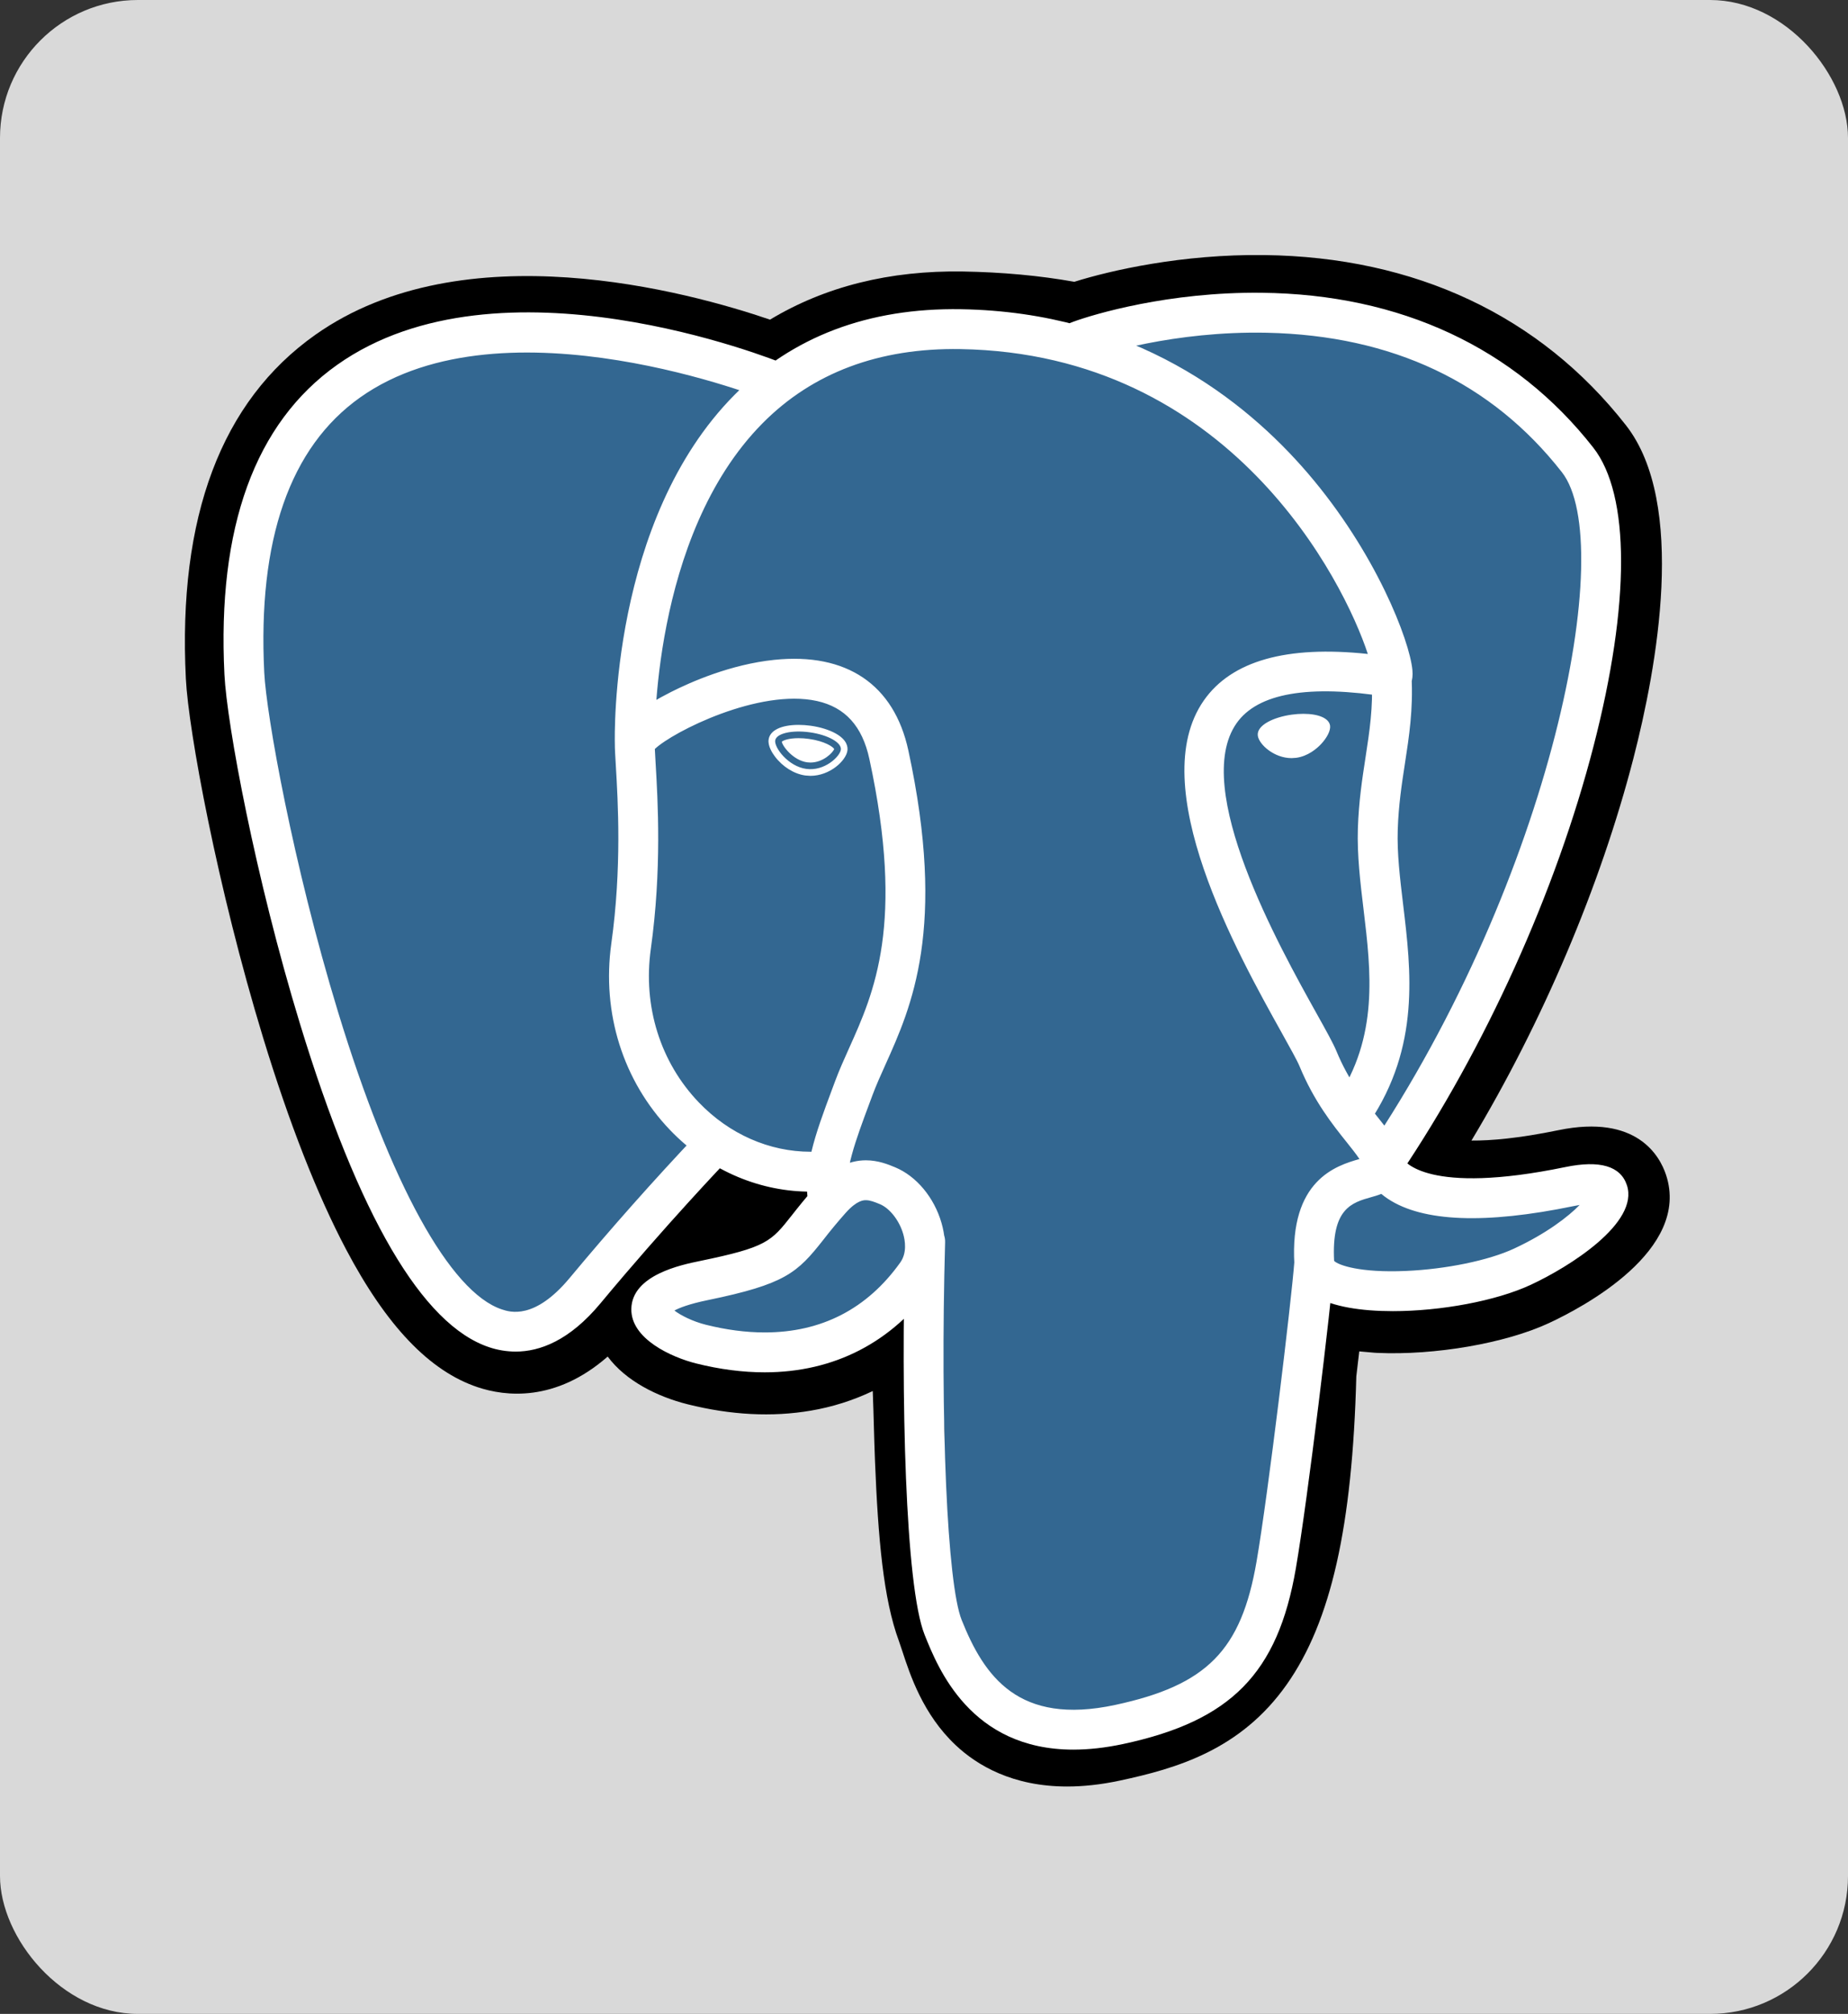
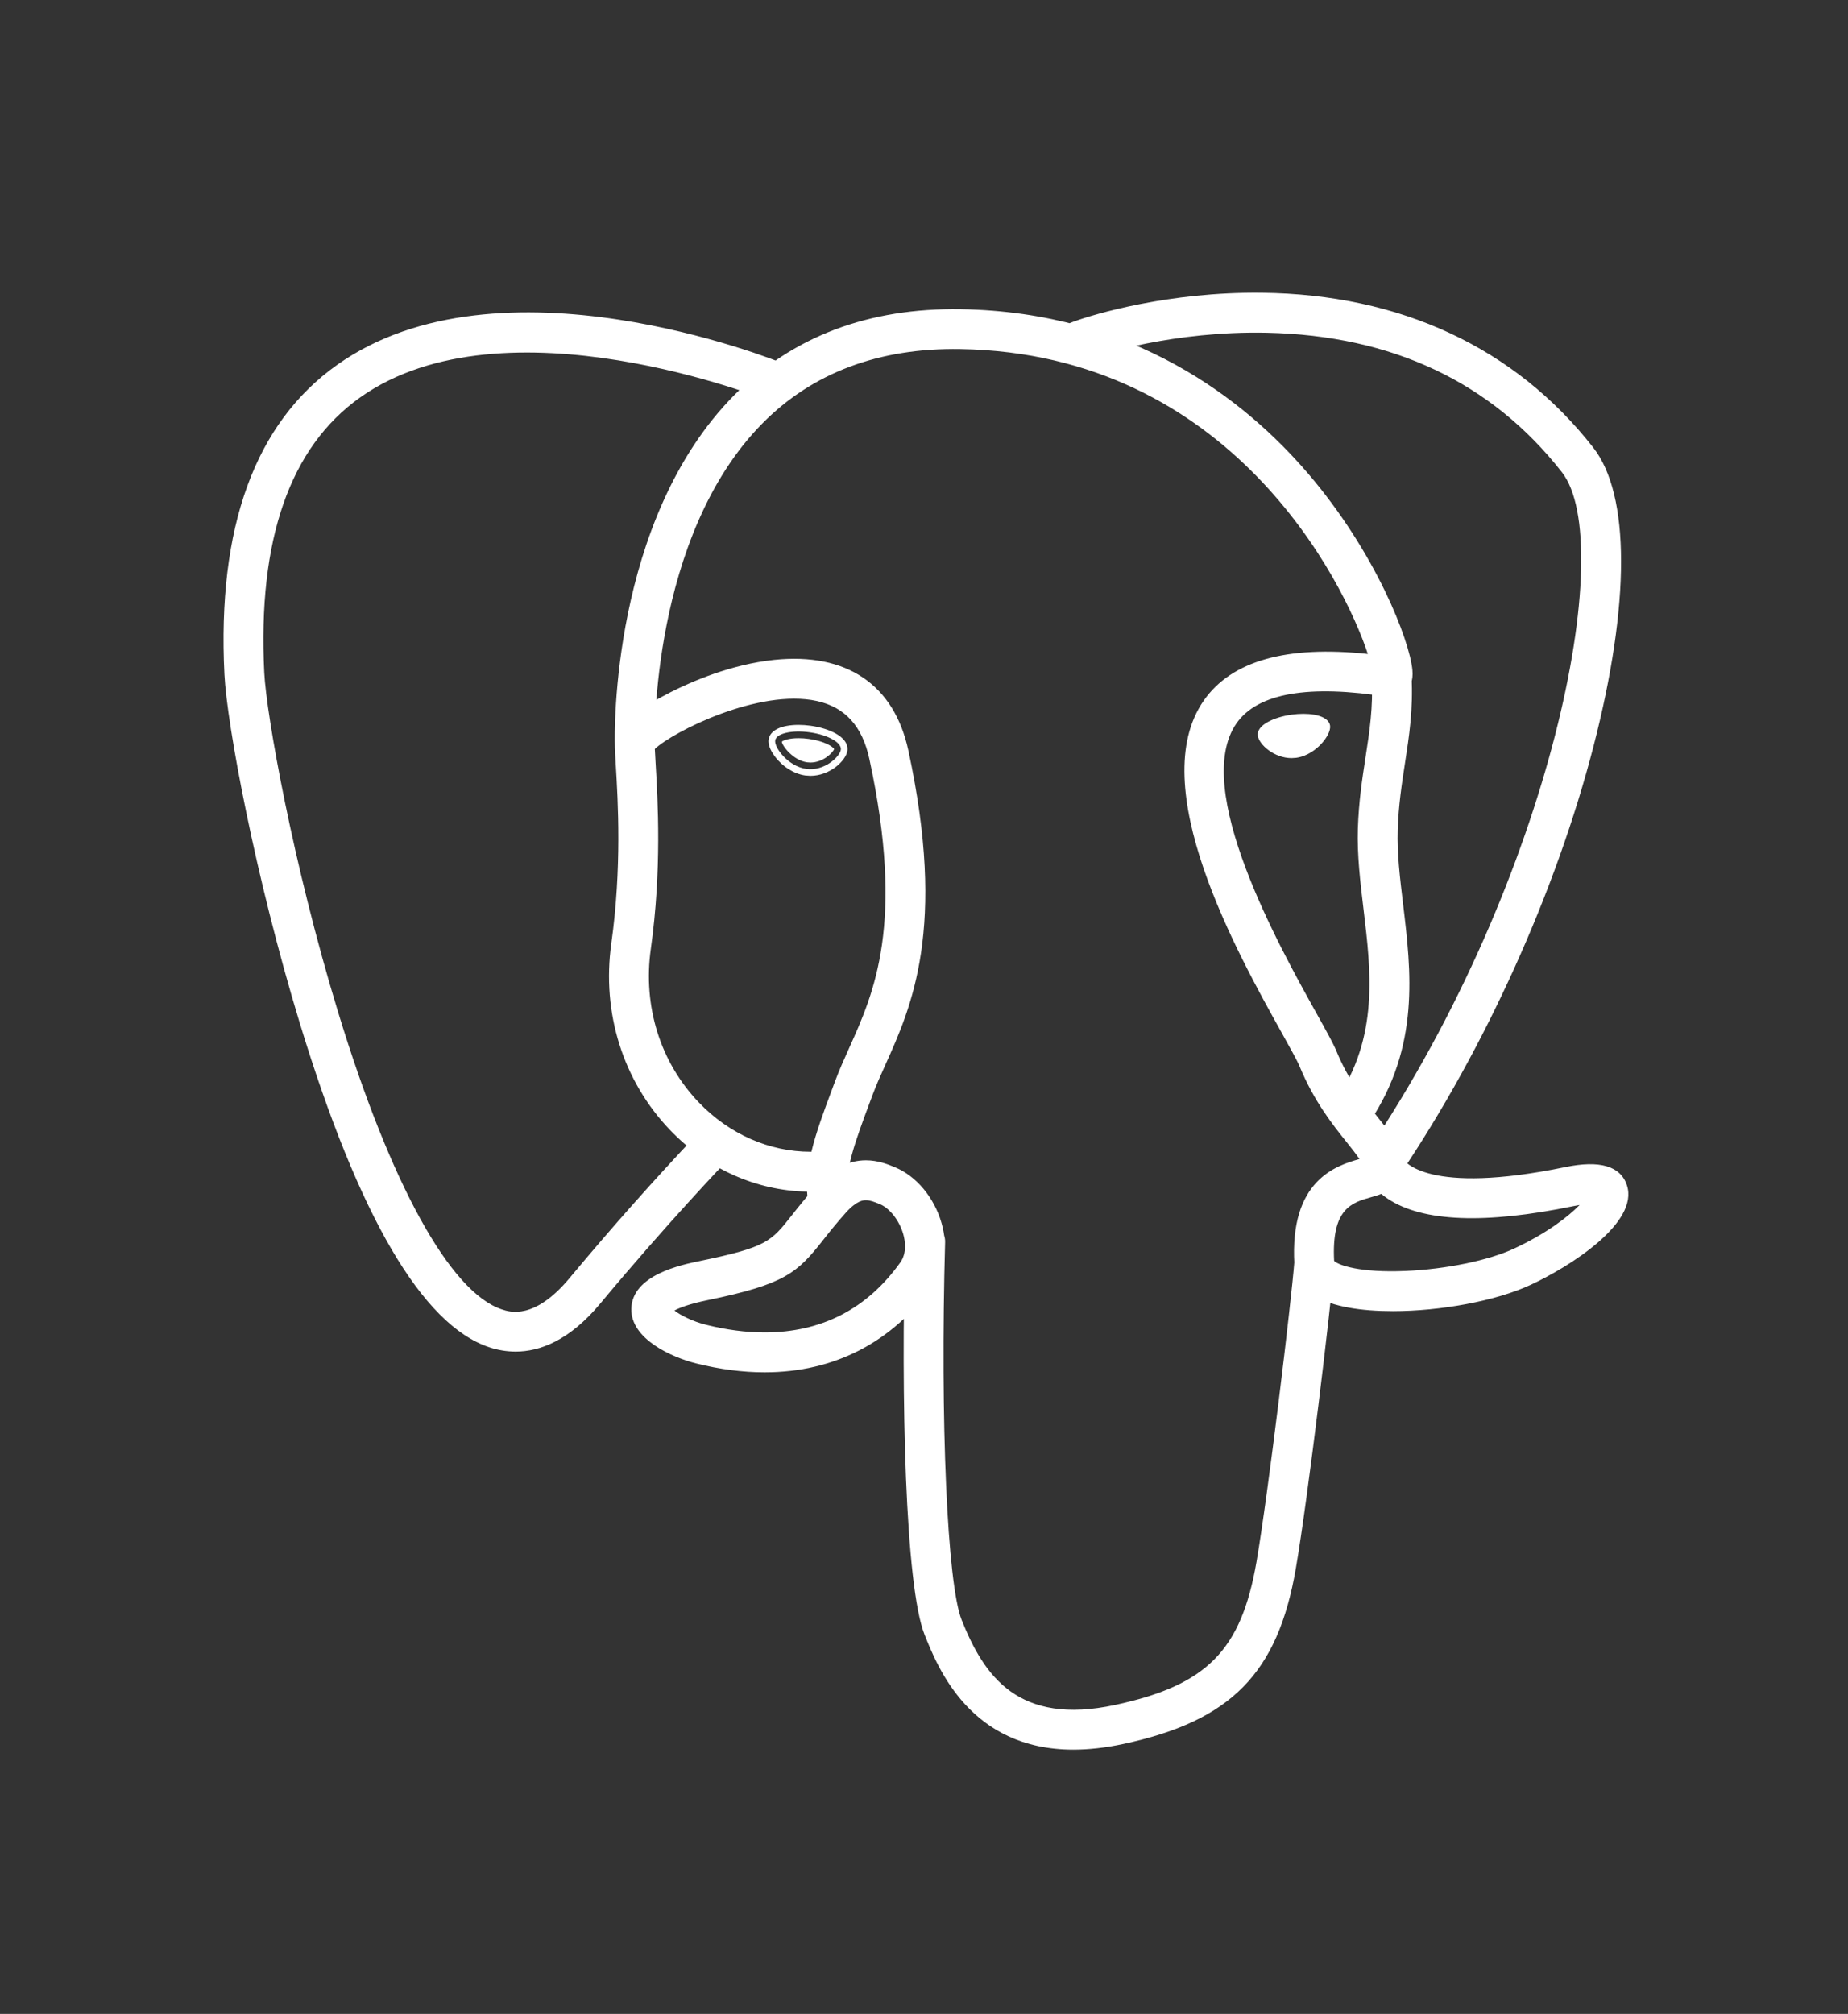
<svg xmlns="http://www.w3.org/2000/svg" width="134" height="146" viewBox="0 0 134 146" fill="none">
  <rect x="0" y="0" width="134" height="146" fill="#333333" stroke="none" />
-   <rect width="134" height="146" rx="10" fill="#D9D9D9" />
-   <path d="M94.015 99.477C94.726 93.556 94.513 92.687 98.923 93.647L100.042 93.745C103.433 93.899 107.869 93.199 110.476 91.989C116.086 89.385 119.412 85.039 113.881 86.18C101.263 88.784 100.396 84.511 100.396 84.511C113.72 64.741 119.29 39.644 114.481 33.501C101.368 16.745 78.669 24.669 78.289 24.873L78.168 24.896C75.675 24.379 72.885 24.07 69.75 24.019C64.04 23.925 59.707 25.516 56.42 28.008C56.42 28.008 15.926 11.325 17.81 48.989C18.21 57.001 29.294 109.615 42.514 93.723C47.346 87.912 52.015 82.999 52.015 82.999C54.334 84.538 57.11 85.325 60.021 85.042L60.247 84.85C60.176 85.571 60.207 86.277 60.337 87.113C56.932 90.918 57.932 91.586 51.124 92.987C44.234 94.406 48.282 96.934 50.923 97.595C54.127 98.396 61.537 99.53 66.545 92.521L66.346 93.321C67.682 94.39 67.592 101.003 67.781 105.727C67.97 110.452 68.286 114.861 69.249 117.461C70.213 120.06 71.349 126.756 80.298 124.838C87.776 123.24 93.493 120.933 94.015 99.477Z" fill="black" />
-   <path d="M77.384 129.514C73.426 129.514 70.849 127.983 69.284 126.505C66.921 124.275 65.984 121.403 65.424 119.688L65.182 118.972C64.055 115.929 63.672 111.547 63.446 105.905C63.411 105.057 63.388 104.185 63.361 103.259C63.342 102.582 63.319 101.733 63.284 100.845C61.858 101.525 60.345 102.003 58.788 102.266C55.997 102.743 52.998 102.589 49.87 101.807C47.663 101.255 45.37 100.111 44.064 98.345C40.255 101.681 36.621 101.229 34.642 100.568C31.151 99.403 28.026 96.131 25.089 90.566C22.996 86.601 20.972 81.435 19.073 75.211C15.765 64.372 13.664 52.956 13.477 49.208C12.89 37.477 16.048 29.087 22.862 24.273C33.611 16.681 49.897 21.146 55.835 23.173C59.824 20.769 64.518 19.599 69.821 19.683C72.669 19.73 75.382 19.98 77.901 20.429C80.529 19.603 85.72 18.416 91.663 18.491C102.611 18.621 111.684 22.888 117.898 30.829C122.333 36.495 120.14 48.393 118.439 54.982C116.044 64.249 111.849 74.105 106.696 82.686C108.096 82.696 110.123 82.528 113.005 81.933C118.691 80.759 120.354 83.808 120.805 85.172C122.613 90.648 114.754 94.786 112.302 95.924C109.161 97.382 104.04 98.27 99.846 98.078L99.663 98.067L98.561 97.97L98.452 98.889L98.347 99.787C98.065 110.661 96.512 117.547 93.316 122.098C89.965 126.868 85.309 128.205 81.207 129.084C79.808 129.383 78.537 129.514 77.384 129.514ZM69.055 89.937C71.61 91.981 71.834 95.828 72.034 103.017C72.059 103.915 72.083 104.764 72.115 105.557C72.211 107.958 72.436 113.582 73.317 115.958C73.442 116.294 73.553 116.635 73.671 116.996C74.652 120.002 75.144 121.509 79.388 120.601C82.951 119.837 84.782 119.152 86.216 117.111C88.299 114.144 89.465 108.176 89.679 99.372L94.013 99.477L89.709 98.96L89.836 97.885C90.248 94.342 90.545 91.783 92.913 90.09C94.814 88.732 96.979 88.864 98.703 89.174C96.808 87.743 96.284 86.063 96.145 85.375L95.783 83.594L96.799 82.087C102.651 73.405 107.476 62.735 110.039 52.811C112.672 42.615 111.869 37.2 111.066 36.176C100.437 22.594 82.005 28.202 80.08 28.838L79.754 29.014L78.123 29.318L77.288 29.145C74.984 28.666 72.425 28.401 69.681 28.357C65.371 28.285 61.894 29.303 59.043 31.466L57.065 32.966L54.769 32.021C49.865 30.015 35.459 25.983 27.857 31.367C23.638 34.356 21.715 40.212 22.143 48.774C22.285 51.6 24.205 62.301 27.373 72.678C31.751 87.019 35.73 91.784 37.391 92.337C37.681 92.435 38.433 91.851 39.182 90.952C42.303 87.21 45.535 83.562 48.873 80.013L51.383 77.371L54.419 79.388C55.642 80.201 56.991 80.662 58.377 80.749L65.615 74.576L64.567 85.277C64.543 85.517 64.531 85.844 64.626 86.451L64.941 88.479L63.572 90.009L63.415 90.187L67.391 92.022L69.055 89.937Z" fill="black" />
-   <path d="M113.881 86.18C101.262 88.784 100.394 84.511 100.394 84.511C113.719 64.74 119.289 39.643 114.482 33.501C101.369 16.746 78.668 24.67 78.289 24.875L78.167 24.897C75.674 24.38 72.883 24.071 69.747 24.021C64.037 23.927 59.706 25.518 56.419 28.01C56.419 28.01 15.924 11.328 17.807 48.991C18.207 57.004 29.291 109.618 42.511 93.726C47.343 87.915 52.011 83.001 52.011 83.001C54.331 84.541 57.106 85.328 60.016 85.045L60.243 84.853C60.172 85.574 60.205 86.28 60.334 87.116C56.928 90.921 57.928 91.589 51.12 92.99C44.23 94.409 48.278 96.937 50.92 97.597C54.123 98.398 61.534 99.533 66.541 92.524L66.341 93.323C67.676 94.393 68.613 100.276 68.456 105.609C68.299 110.943 68.194 114.605 69.246 117.465C70.297 120.325 71.344 126.76 80.295 124.842C87.773 123.24 91.648 119.086 92.188 112.159C92.571 107.233 93.436 107.962 93.491 103.559L94.186 101.474C94.988 94.798 94.313 92.645 98.922 93.646L100.041 93.744C103.432 93.898 107.87 93.198 110.475 91.988C116.085 89.386 119.412 85.039 113.881 86.18Z" fill="#336791" />
  <path d="M77.836 126.841C70.376 126.841 68.012 120.933 67.045 118.517C65.63 114.976 65.324 101.235 65.64 89.967C65.644 89.777 65.687 89.59 65.764 89.416C65.841 89.243 65.952 89.086 66.091 88.955C66.229 88.825 66.391 88.723 66.569 88.655C66.747 88.588 66.936 88.556 67.126 88.562C67.316 88.568 67.503 88.61 67.676 88.688C67.85 88.765 68.006 88.876 68.136 89.014C68.267 89.152 68.369 89.314 68.436 89.492C68.504 89.669 68.536 89.858 68.531 90.048C68.167 103.044 68.683 114.822 69.731 117.443C71.365 121.529 73.845 125.103 80.855 123.602C87.509 122.174 90.002 119.651 91.112 113.216C91.964 108.278 93.648 94.229 93.856 91.457C93.87 91.267 93.921 91.083 94.006 90.913C94.092 90.743 94.21 90.592 94.354 90.468C94.498 90.344 94.665 90.25 94.845 90.191C95.026 90.132 95.216 90.109 95.406 90.123C95.788 90.152 96.143 90.331 96.393 90.622C96.643 90.912 96.768 91.29 96.74 91.673C96.523 94.559 94.846 108.581 93.962 113.708C92.651 121.309 89.263 124.756 81.461 126.429C80.135 126.713 78.931 126.84 77.836 126.841ZM37.385 97.985C36.733 97.982 36.085 97.875 35.467 97.668C30.621 96.051 26.006 88.159 21.748 74.209C18.508 63.591 16.454 52.507 16.274 48.905C15.74 38.226 18.489 30.67 24.448 26.45C36.236 18.098 56.065 26.051 56.904 26.394C57.259 26.539 57.542 26.819 57.69 27.173C57.839 27.526 57.841 27.924 57.696 28.279C57.55 28.635 57.27 28.918 56.917 29.066C56.563 29.215 56.165 29.217 55.81 29.072C55.618 28.994 36.603 21.376 26.114 28.813C21.019 32.426 18.68 39.137 19.161 48.761C19.312 51.796 21.231 62.613 24.513 73.365C28.314 85.818 32.64 93.676 36.382 94.924C36.969 95.12 38.756 95.715 41.311 92.643C44.29 89.065 47.381 85.582 50.579 82.198C50.846 81.931 51.208 81.779 51.586 81.775C51.964 81.772 52.328 81.916 52.601 82.178C52.874 82.439 53.033 82.797 53.046 83.175C53.058 83.552 52.922 83.92 52.667 84.199C52.623 84.244 48.274 88.791 43.535 94.493C41.29 97.193 39.138 97.985 37.385 97.985ZM100.305 85.8C100.043 85.8 99.785 85.728 99.561 85.593C99.336 85.458 99.153 85.264 99.029 85.033C98.906 84.801 98.849 84.541 98.862 84.279C98.876 84.017 98.96 83.764 99.107 83.546C112.576 63.559 117.304 39.408 113.255 34.234C108.158 27.721 100.962 24.32 91.864 24.123C85.128 23.979 79.774 25.698 78.898 25.998L78.678 26.088C77.798 26.365 77.123 25.883 76.868 25.319C76.723 24.996 76.701 24.631 76.806 24.293C76.912 23.955 77.137 23.667 77.44 23.484C77.482 23.459 77.614 23.403 77.829 23.324C79.316 22.779 84.752 21.148 91.484 21.225C101.551 21.332 109.867 25.214 115.531 32.452C118.21 35.877 118.217 43.767 115.548 54.099C112.827 64.635 107.708 75.957 101.504 85.163C101.226 85.577 100.77 85.8 100.305 85.8ZM100.993 95.053C98.693 95.053 96.632 94.728 95.397 93.989C94.129 93.229 93.887 92.195 93.855 91.647C93.509 85.566 96.864 84.508 98.575 84.025C98.336 83.664 97.997 83.24 97.647 82.802C96.649 81.555 95.282 79.848 94.229 77.294C94.064 76.895 93.548 75.968 92.95 74.894C89.706 69.078 82.957 56.975 87.293 50.777C89.299 47.909 93.295 46.78 99.182 47.41C97.45 42.133 89.203 25.629 69.635 25.308C63.749 25.21 58.923 27.02 55.296 30.682C47.176 38.883 47.469 53.721 47.474 53.869C47.479 54.059 47.447 54.248 47.379 54.425C47.31 54.603 47.208 54.765 47.078 54.903C46.947 55.04 46.79 55.151 46.617 55.228C46.443 55.306 46.256 55.348 46.067 55.353C45.877 55.358 45.688 55.325 45.511 55.257C45.333 55.189 45.171 55.087 45.033 54.956C44.896 54.826 44.785 54.669 44.708 54.496C44.63 54.322 44.588 54.135 44.583 53.945C44.565 53.287 44.262 37.715 53.241 28.647C57.444 24.403 62.975 22.307 69.683 22.417C82.201 22.623 90.26 28.987 94.815 34.29C99.78 40.069 102.214 46.444 102.414 48.571C102.564 50.154 101.428 50.47 101.199 50.517L100.677 50.529C94.9 49.604 91.193 50.246 89.661 52.436C86.363 57.149 92.748 68.598 95.474 73.487C96.169 74.734 96.672 75.636 96.902 76.192C97.797 78.364 98.965 79.823 99.903 80.995C100.729 82.026 101.444 82.921 101.699 83.97C101.818 84.179 103.503 86.671 113.5 84.608C116.006 84.091 117.508 84.532 117.968 85.922C118.871 88.654 113.802 91.841 110.995 93.144C108.48 94.314 104.466 95.053 100.993 95.053ZM96.738 91.409C97.055 91.729 98.642 92.281 101.928 92.139C104.85 92.014 107.931 91.379 109.78 90.521C112.144 89.422 113.723 88.195 114.54 87.356L114.087 87.44C107.695 88.759 103.174 88.583 100.649 86.917C100.479 86.805 100.316 86.683 100.16 86.553C99.886 86.661 99.633 86.732 99.453 86.782C98.021 87.184 96.54 87.6 96.738 91.409ZM55.447 99.488C53.859 99.488 52.188 99.272 50.482 98.845C48.714 98.403 45.733 97.071 45.778 94.884C45.83 92.431 49.398 91.695 50.741 91.419C55.593 90.419 55.909 90.019 57.425 88.093C57.868 87.532 58.418 86.833 59.168 85.996C60.282 84.749 61.499 84.117 62.786 84.117C63.682 84.117 64.417 84.421 64.903 84.623C66.451 85.264 67.742 86.816 68.273 88.671C68.753 90.345 68.523 91.956 67.63 93.208C64.696 97.316 60.483 99.488 55.447 99.488ZM48.902 95.008C49.338 95.346 50.212 95.796 51.184 96.039C52.662 96.409 54.096 96.596 55.448 96.596C59.568 96.596 62.876 94.891 65.278 91.527C65.779 90.825 65.629 89.934 65.495 89.466C65.214 88.484 64.516 87.592 63.797 87.294C63.408 87.132 63.084 87.009 62.787 87.009C62.627 87.009 62.142 87.009 61.324 87.924C60.76 88.558 60.218 89.211 59.698 89.883C57.81 92.281 56.944 93.094 51.326 94.252C49.954 94.533 49.251 94.819 48.902 95.008ZM60.021 88.338C59.676 88.338 59.342 88.214 59.08 87.989C58.819 87.764 58.646 87.453 58.594 87.112C58.558 86.871 58.533 86.63 58.521 86.387C54.838 86.319 51.285 84.738 48.587 81.923C45.176 78.364 43.623 73.433 44.328 68.396C45.094 62.925 44.808 58.095 44.654 55.501C44.611 54.779 44.58 54.258 44.582 53.897C44.585 53.44 44.594 52.226 48.65 50.17C50.093 49.439 52.986 48.163 56.146 47.836C61.381 47.294 64.832 49.626 65.865 54.402C68.654 67.296 66.087 72.999 64.212 77.165C63.863 77.94 63.533 78.672 63.269 79.382L63.036 80.007C62.046 82.664 61.189 84.958 61.452 86.672C61.481 86.86 61.472 87.051 61.427 87.236C61.382 87.42 61.301 87.594 61.189 87.747C61.076 87.9 60.935 88.029 60.773 88.128C60.61 88.226 60.43 88.292 60.242 88.32L60.021 88.338ZM47.483 54.298L47.539 55.33C47.699 58.025 47.996 63.041 47.191 68.797C46.61 72.952 47.879 77.008 50.674 79.922C52.883 82.226 55.789 83.497 58.776 83.497H58.837C59.172 82.088 59.727 80.6 60.325 78.997L60.557 78.375C60.855 77.574 61.204 76.798 61.573 75.977C63.378 71.968 65.624 66.977 63.037 55.014C62.525 52.644 61.282 51.273 59.241 50.821C55.047 49.895 48.796 53.049 47.483 54.298ZM56.21 53.684C56.138 54.196 57.146 55.56 58.462 55.742C59.775 55.926 60.899 54.859 60.971 54.348C61.042 53.837 60.035 53.273 58.719 53.09C57.404 52.907 56.28 53.173 56.21 53.684ZM58.764 56.245L58.395 56.22C57.58 56.107 56.755 55.593 56.19 54.844C55.992 54.582 55.668 54.072 55.733 53.617C55.824 52.95 56.638 52.551 57.908 52.551C58.191 52.551 58.487 52.572 58.784 52.613C59.478 52.709 60.123 52.91 60.598 53.175C61.423 53.636 61.484 54.149 61.447 54.415C61.345 55.152 60.173 56.245 58.764 56.245ZM56.69 53.77C56.73 54.085 57.512 55.125 58.528 55.266L58.765 55.282C59.704 55.282 60.405 54.544 60.488 54.302C60.401 54.137 59.797 53.727 58.653 53.568C58.406 53.532 58.157 53.514 57.909 53.514C57.173 53.514 56.782 53.68 56.69 53.77ZM96.207 52.641C96.278 53.153 95.27 54.517 93.956 54.7C92.641 54.883 91.517 53.817 91.444 53.306C91.376 52.794 92.383 52.23 93.697 52.048C95.011 51.864 96.134 52.131 96.207 52.641ZM93.652 54.961C92.387 54.961 91.295 53.977 91.205 53.338C91.101 52.572 92.363 51.989 93.663 51.809C93.949 51.769 94.233 51.749 94.506 51.749C95.628 51.749 96.371 52.078 96.445 52.609C96.493 52.952 96.229 53.482 95.775 53.961C95.475 54.275 94.846 54.82 93.987 54.939L93.652 54.961ZM94.507 52.231C94.256 52.231 93.995 52.25 93.731 52.286C92.425 52.468 91.645 52.992 91.684 53.273C91.727 53.582 92.561 54.48 93.653 54.48L93.922 54.461C94.635 54.362 95.171 53.897 95.426 53.628C95.828 53.207 95.987 52.81 95.968 52.675C95.943 52.495 95.461 52.231 94.507 52.231ZM98.1 81.995C97.838 81.995 97.581 81.924 97.356 81.789C97.131 81.654 96.948 81.461 96.824 81.23C96.701 80.999 96.643 80.738 96.656 80.477C96.67 80.215 96.754 79.962 96.9 79.745C99.979 75.145 99.416 70.456 98.871 65.92C98.638 63.988 98.399 61.989 98.46 60.072C98.524 58.099 98.775 56.471 99.017 54.897C99.304 53.032 99.576 51.27 99.464 49.179C99.454 48.989 99.481 48.799 99.544 48.62C99.607 48.441 99.705 48.276 99.832 48.135C99.958 47.994 100.112 47.879 100.283 47.797C100.454 47.715 100.64 47.667 100.829 47.657C101.019 47.647 101.209 47.674 101.388 47.737C101.567 47.8 101.732 47.898 101.873 48.025C102.014 48.151 102.129 48.305 102.211 48.476C102.293 48.647 102.341 48.833 102.351 49.023C102.48 51.413 102.173 53.407 101.875 55.337C101.646 56.825 101.409 58.365 101.351 60.164C101.296 61.862 101.513 63.666 101.742 65.575C102.322 70.397 102.979 75.864 99.303 81.353C99.171 81.551 98.992 81.713 98.782 81.825C98.572 81.937 98.338 81.995 98.1 81.995Z" fill="white" />
</svg>